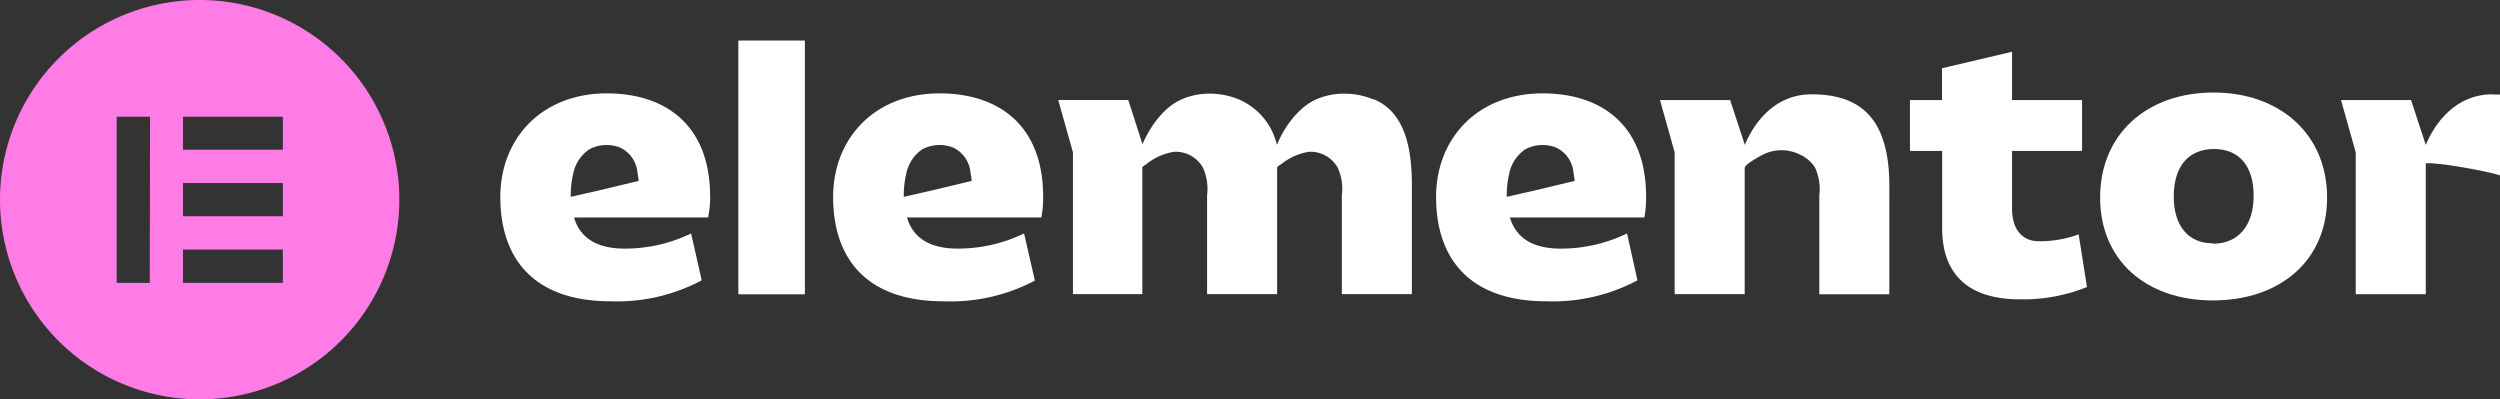
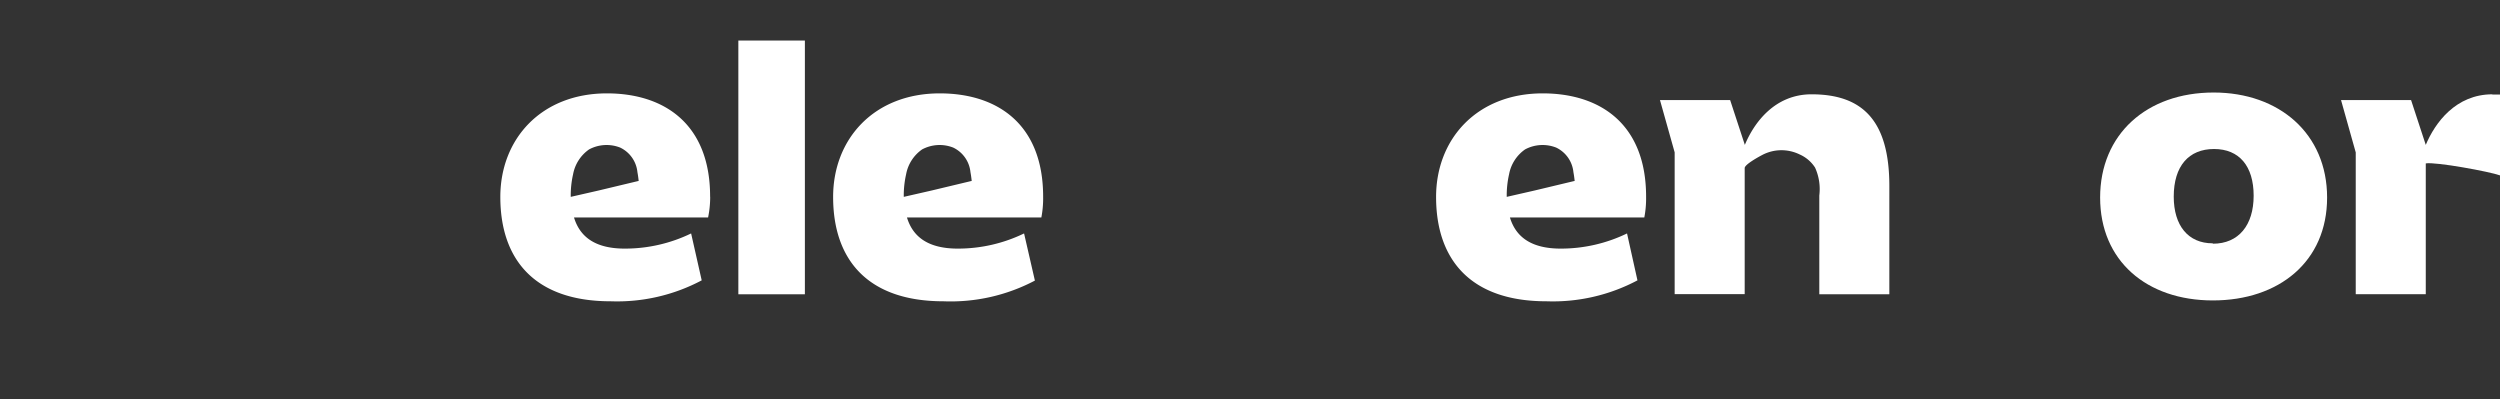
<svg xmlns="http://www.w3.org/2000/svg" viewBox="0 0 321.29 51.32">
  <rect x="0" y="0" width="321.29" height="51.32" fill="#333333" stroke="none" />
  <defs>
    <style>.cls-1{fill:none;}.cls-2{fill:#fff;}.cls-3{clip-path:url(#clip-path);}.cls-4{fill:#ff7be5;}</style>
    <clipPath id="clip-path">
-       <rect id="SVGID" class="cls-1" width="51.32" height="51.32" />
-     </clipPath>
+       </clipPath>
  </defs>
  <title>Asset 2</title>
  <g id="Layer_2" data-name="Layer 2">
    <g id="Layer_2-2" data-name="Layer 2">
      <path class="cls-2" d="M202.29,23.27l-5.1,1.22-3.55.81h0a12.26,12.26,0,0,1,.3-2.9A5,5,0,0,1,196,19.2a4.76,4.76,0,0,1,4-.23,3.93,3.93,0,0,1,2.21,3.16c.07.37.12.75.16,1.13l0,0Zm9.26,2C211.55,16,205.72,12,198.26,12c-8.43,0-13.7,5.84-13.7,13.31,0,8.12,4.49,13.41,14.17,13.41a23.19,23.19,0,0,0,11.71-2.69L209.1,30a19.46,19.46,0,0,1-8.52,1.95c-3.66,0-5.74-1.39-6.53-4h17.27a13,13,0,0,0,.23-2.64Z" />
      <path class="cls-2" d="M124.8,23.27l-5.1,1.22-3.55.81h0a12.26,12.26,0,0,1,.3-2.9,5,5,0,0,1,2.06-3.2,4.76,4.76,0,0,1,4-.23,3.93,3.93,0,0,1,2.21,3.16c.07.37.12.75.16,1.13l0,0Zm9.26,2C134.06,16,128.23,12,120.77,12c-8.43,0-13.7,5.84-13.7,13.31,0,8.12,4.49,13.41,14.17,13.41A23.19,23.19,0,0,0,133,36.06L131.61,30a19.46,19.46,0,0,1-8.52,1.95c-3.66,0-5.74-1.39-6.53-4h17.27A13,13,0,0,0,134.06,25.3Z" />
      <path class="cls-2" d="M103.44,5.21H94.89V37.82h8.55Z" />
      <path class="cls-2" d="M213.35,12.86h9l1.89,5.76c1.18-2.85,3.84-6.5,8.57-6.5,6.48,0,10,3.29,10,11.78V37.82h-9v-8.7c0-1.33,0-2.66,0-4a6.67,6.67,0,0,0-.55-3.59,4.53,4.53,0,0,0-1.95-1.67,5.31,5.31,0,0,0-4.86.07c-.38.2-2.23,1.2-2.23,1.67v16.2h-9V19.58l-1.89-6.73Z" />
-       <path class="cls-2" d="M249.58,19.4h-4.12V12.86h4.12V8.77l9-2.12v6.21h9V19.4h-9v7.33C258.56,29.61,260,31,262,31a14.34,14.34,0,0,0,5.14-.88l1.07,6.77a22,22,0,0,1-8.61,1.58c-6.53,0-10-3.11-10-9.14V19.4Z" />
      <path class="cls-2" d="M284.4,31.32c3.29,0,5.23-2.37,5.23-6.17s-1.85-6-5.09-6-5.18,2.18-5.18,6.12c0,3.72,1.85,6,5,6Zm.09-19.43c8.43,0,14.58,5.29,14.58,13.5s-6.16,13.22-14.68,13.22-14.49-5.1-14.49-13.22S275.87,11.89,284.49,11.89Z" />
-       <path class="cls-2" d="M176.51,12.78a9.8,9.8,0,0,0-5.11-.65,8.56,8.56,0,0,0-2.52.77C166.7,14,165,16.43,164.1,18.62a8.39,8.39,0,0,0-4.89-5.84,9.8,9.8,0,0,0-5.11-.65,8.56,8.56,0,0,0-2.52.77c-2.17,1.07-3.86,3.52-4.78,5.7v-.16L145,12.85h-9l1.89,6.73V37.8h8.92V21.51c0-.12.43-.35.5-.4a7.46,7.46,0,0,1,3.58-1.6,4,4,0,0,1,3.45,1.64c.08.12.16.23.24.36a6.59,6.59,0,0,1,.55,3.59c0,1.33,0,2.66,0,4v8.7h9V21.52c0-.12.43-.35.5-.4a7.57,7.57,0,0,1,3.58-1.61,4,4,0,0,1,3.45,1.64l.24.36a6.59,6.59,0,0,1,.55,3.59c0,1.33,0,2.66,0,4v8.7h9V23.87c0-4.08-.58-9.34-4.89-11.11Z" />
      <path class="cls-2" d="M320.32,12.12c-4.72,0-7.38,3.66-8.57,6.5l-1.89-5.76h-9l1.89,6.73V37.81h9V21c1.28-.22,8.23,1.06,9.54,1.54V12.15c-.32,0-.64,0-1,0Z" />
      <path class="cls-2" d="M82,23.27l-5.1,1.22-3.55.81h0a12.26,12.26,0,0,1,.3-2.9,5,5,0,0,1,2.06-3.2,4.76,4.76,0,0,1,4-.23,3.93,3.93,0,0,1,2.21,3.16c.07.37.12.75.16,1.13l0,0Zm9.26,2C91.27,16,85.44,12,78,12c-8.43,0-13.7,5.84-13.7,13.31,0,8.12,4.49,13.41,14.17,13.41a23.19,23.19,0,0,0,11.71-2.69L88.82,30a19.46,19.46,0,0,1-8.52,1.95c-3.66,0-5.74-1.39-6.53-4H91A13,13,0,0,0,91.27,25.3Z" />
      <g class="cls-3">
        <path class="cls-4" d="M25.66,0A25.66,25.66,0,1,0,51.32,25.66,25.66,25.66,0,0,0,25.66,0ZM19.25,36.35H15V15h4.28Zm17.1,0H23.52V32.07H36.35Zm0-8.56H23.52V23.52H36.35Zm0-8.55H23.52V15H36.35Z" />
      </g>
    </g>
  </g>
</svg>